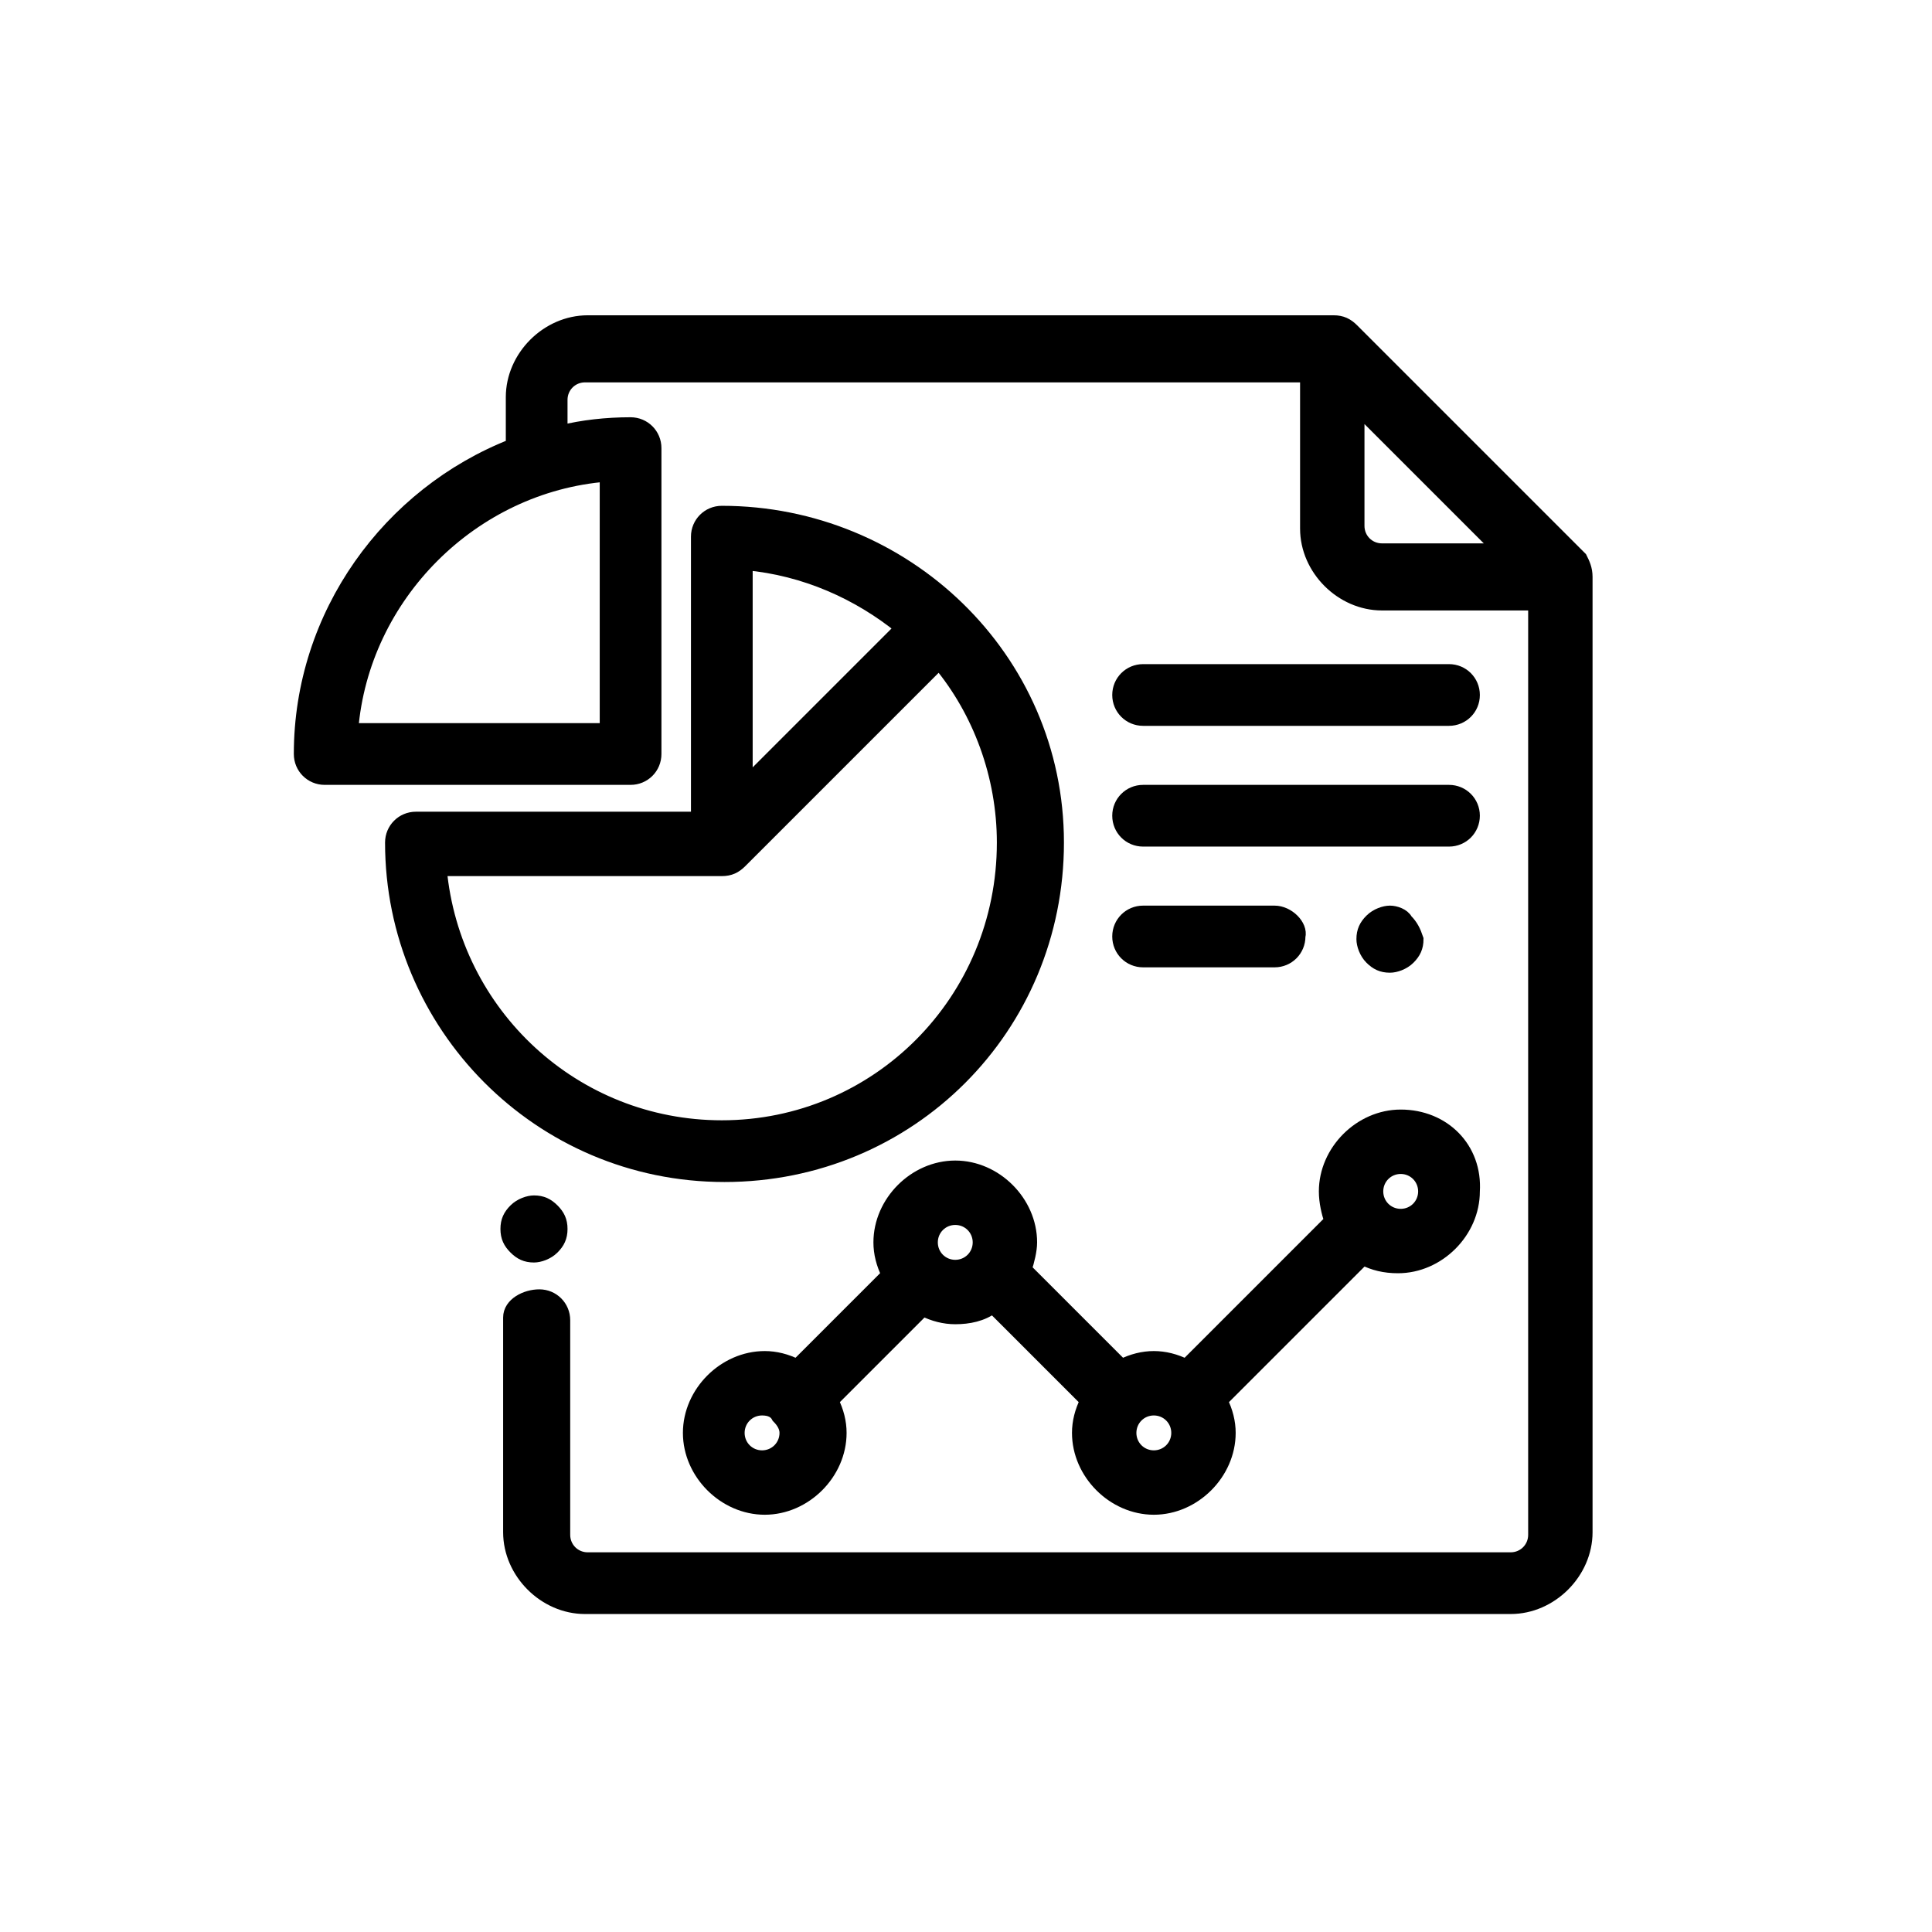
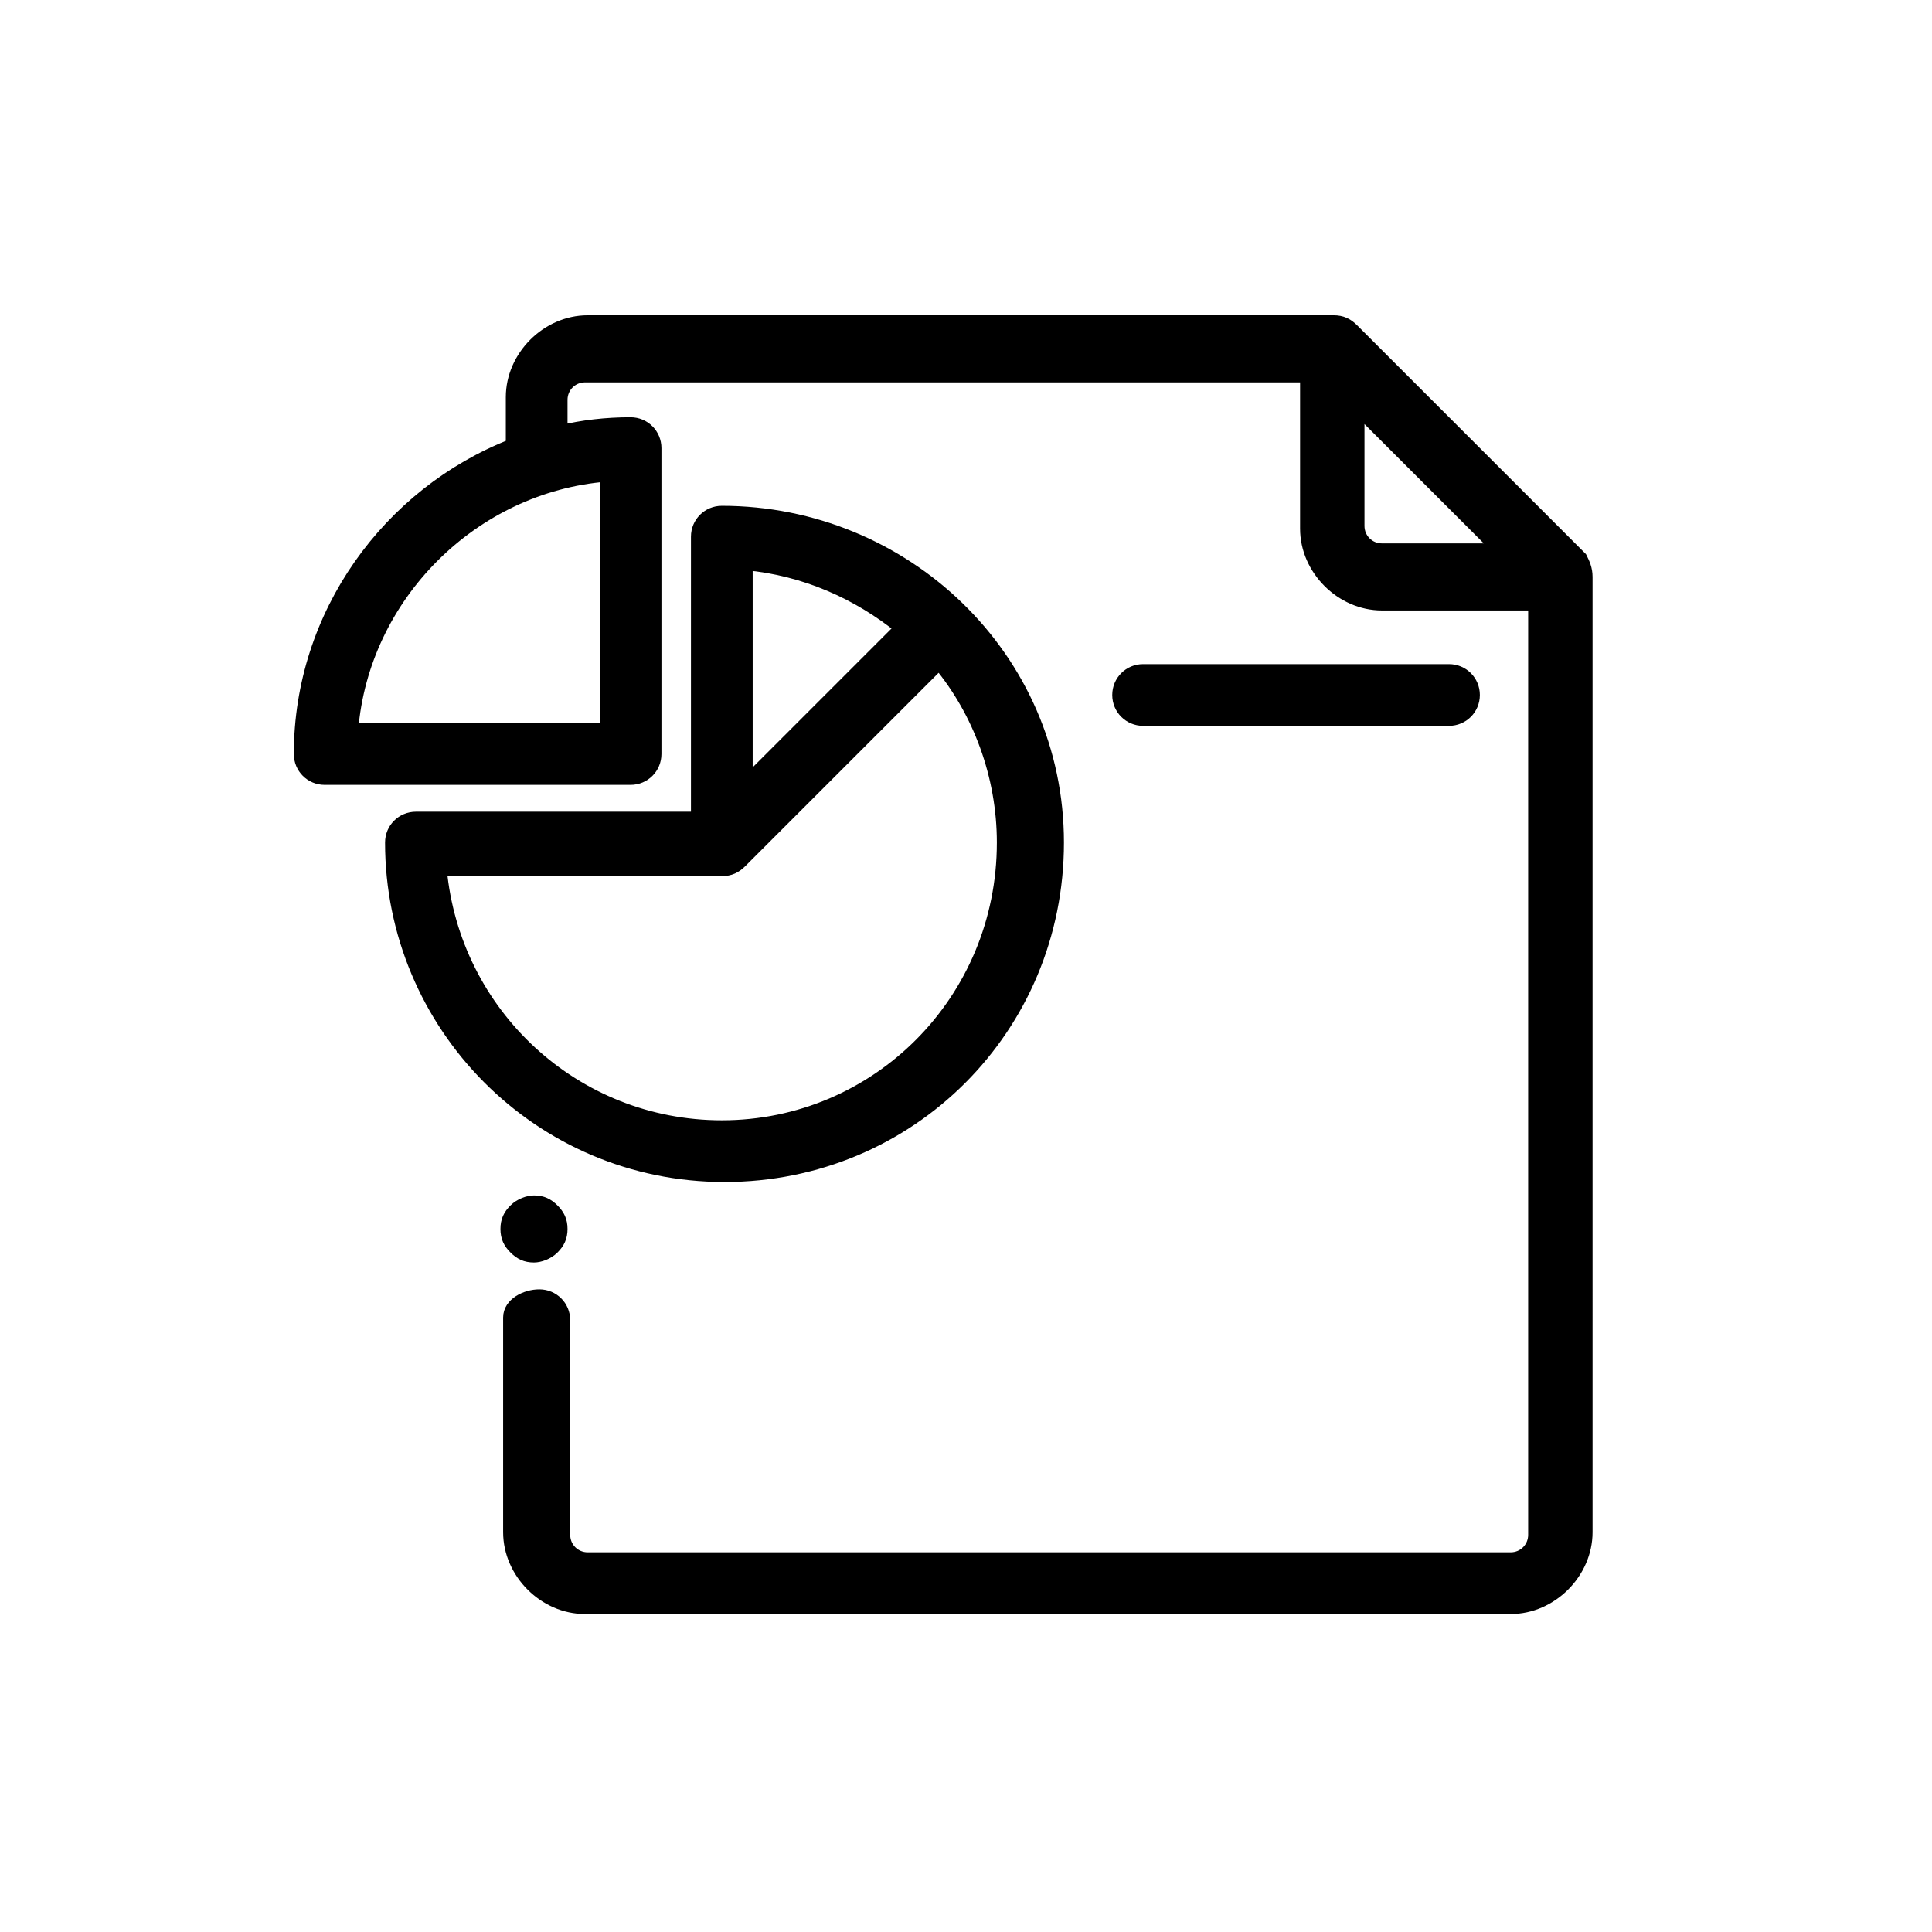
<svg xmlns="http://www.w3.org/2000/svg" version="1.1" id="Layer_1" x="0px" y="0px" viewBox="0 0 72 72" style="enable-background:new 0 0 72 72;" xml:space="preserve">
  <style type="text/css">
	.st0{fill:#000;}
	.st1{fill:#000;stroke:#000;stroke-width:0.5;}
	.st2{fill:#000;}
	.st3{fill:#000;stroke:#000;stroke-width:0.5;}
	.st4{fill:#000;stroke:#000;}
	.st5{fill:#000;stroke:#000;stroke-width:0.8;}
	.st6{clip-path:url(#SVGID_00000088119869436341825820000014706465287659135400_);}
	.st7{fill:#000;stroke:#000;stroke-width:0.5;}
	.st8{clip-path:url(#SVGID_00000127749444596841234280000006914452482136914068_);}
	.st9{fill:#000;}
	.st10{fill:#000;}
	.st11{fill:none;stroke:#000;stroke-width:2.5;stroke-linecap:round;stroke-linejoin:round;stroke-miterlimit:10;}
	.st12{clip-path:url(#SVGID_00000176760850687563739800000006381927873686250156_);}
</style>
  <g>
    <g>
      <g>
        <path class="st1" d="M58.9,20.8l-8.5-8.5c-0.2-0.2-0.4-0.3-0.7-0.3H21.9c-1.5,0-2.8,1.3-2.8,2.8v1.8c-4.6,1.8-7.9,6.3-7.9,11.5     c0,0.5,0.4,0.9,0.9,0.9h11.4c0.5,0,0.9-0.4,0.9-0.9V16.7c0-0.5-0.4-0.9-0.9-0.9c-0.9,0-1.8,0.1-2.6,0.3v-1.2     c0-0.5,0.4-0.9,0.9-0.9h26.9v5.7c0,1.5,1.3,2.8,2.8,2.8h5.7v34.7c0,0.5-0.4,0.9-0.9,0.9H21.9c-0.5,0-0.9-0.4-0.9-0.9v-8     c0-0.5-0.4-0.9-0.9-0.9S19,48.6,19,49.1v8c0,1.5,1.3,2.8,2.8,2.8h34.5c1.5,0,2.8-1.3,2.8-2.8V21.5C59.1,21.2,59,21,58.9,20.8z      M22.6,17.7v9.5h-9.5C13.5,22.2,17.6,18.1,22.6,17.7z M51.5,20.5c-0.5,0-0.9-0.4-0.9-0.9v-4.4l5.3,5.3H51.5z" />
      </g>
    </g>
    <g>
      <g>
-         <path class="st1" d="M20.6,45.1c-0.2-0.2-0.4-0.3-0.7-0.3c-0.2,0-0.5,0.1-0.7,0.3c-0.2,0.2-0.3,0.4-0.3,0.7s0.1,0.5,0.3,0.7     c0.2,0.2,0.4,0.3,0.7,0.3c0.2,0,0.5-0.1,0.7-0.3c0.2-0.2,0.3-0.4,0.3-0.7S20.8,45.3,20.6,45.1z" />
+         <path class="st1" d="M20.6,45.1c-0.2-0.2-0.4-0.3-0.7-0.3c-0.2,0-0.5,0.1-0.7,0.3c-0.2,0.2-0.3,0.4-0.3,0.7s0.1,0.5,0.3,0.7     c0.2,0.2,0.4,0.3,0.7,0.3c0.2,0,0.5-0.1,0.7-0.3c0.2-0.2,0.3-0.4,0.3-0.7S20.8,45.3,20.6,45.1" />
      </g>
    </g>
    <g>
      <g>
        <path class="st1" d="M26.9,19.1c-0.5,0-0.9,0.4-0.9,0.9v10.5H15.5c-0.5,0-0.9,0.4-0.9,0.9c0,6.8,5.5,12.4,12.4,12.4     s12.4-5.5,12.4-12.4S33.7,19.1,26.9,19.1z M27.8,21c2.2,0.2,4.2,1.1,5.8,2.4l-5.8,5.8V21z M26.9,42c-5.5,0-10-4.2-10.5-9.6h10.5     c0.3,0,0.5-0.1,0.7-0.3c0,0,0,0,0,0l7.4-7.4c1.5,1.8,2.4,4.2,2.4,6.7C37.4,37.3,32.7,42,26.9,42z" />
      </g>
    </g>
    <g>
      <g>
-         <path class="st1" d="M52.2,41.6c-1.5,0-2.8,1.3-2.8,2.8c0,0.4,0.1,0.8,0.2,1.1l-5.4,5.4c-0.4-0.2-0.8-0.3-1.2-0.3     c-0.4,0-0.8,0.1-1.2,0.3l-3.6-3.6c0.1-0.3,0.2-0.7,0.2-1c0-1.5-1.3-2.8-2.8-2.8c-1.5,0-2.8,1.3-2.8,2.8c0,0.4,0.1,0.8,0.3,1.2     l-3.4,3.4c-0.4-0.2-0.8-0.3-1.2-0.3c-1.5,0-2.8,1.3-2.8,2.8c0,1.5,1.3,2.8,2.8,2.8s2.8-1.3,2.8-2.8c0-0.4-0.1-0.8-0.3-1.2     l3.4-3.4c0.4,0.2,0.8,0.3,1.2,0.3c0.5,0,1-0.1,1.4-0.4l3.5,3.5c-0.2,0.4-0.3,0.8-0.3,1.2c0,1.5,1.3,2.8,2.8,2.8s2.8-1.3,2.8-2.8     c0-0.4-0.1-0.8-0.3-1.2l5.3-5.3c0.4,0.2,0.8,0.3,1.3,0.3c1.5,0,2.8-1.3,2.8-2.8C55,42.8,53.8,41.6,52.2,41.6z M28.4,54.3     c-0.5,0-0.9-0.4-0.9-0.9c0-0.5,0.4-0.9,0.9-0.9c0.3,0,0.5,0.1,0.6,0.3c0,0,0,0,0,0c0,0,0,0,0,0c0.2,0.2,0.3,0.4,0.3,0.6     C29.3,53.9,28.9,54.3,28.4,54.3z M35.6,47.2c-0.5,0-0.9-0.4-0.9-0.9s0.4-0.9,0.9-0.9s0.9,0.4,0.9,0.9S36.1,47.2,35.6,47.2z      M43,54.3c-0.5,0-0.9-0.4-0.9-0.9c0-0.5,0.4-0.9,0.9-0.9c0.5,0,0.9,0.4,0.9,0.9C43.9,53.9,43.5,54.3,43,54.3z M52.2,45.3     c-0.5,0-0.9-0.4-0.9-0.9s0.4-0.9,0.9-0.9c0.5,0,0.9,0.4,0.9,0.9S52.7,45.3,52.2,45.3z" />
-       </g>
+         </g>
    </g>
    <g>
      <g>
-         <path class="st1" d="M47.5,34h-4.9c-0.5,0-0.9,0.4-0.9,0.9c0,0.5,0.4,0.9,0.9,0.9h4.9c0.5,0,0.9-0.4,0.9-0.9     C48.5,34.5,48,34,47.5,34z" />
-       </g>
+         </g>
    </g>
    <g>
      <g>
-         <path class="st1" d="M52.4,34.3C52.3,34.1,52,34,51.8,34s-0.5,0.1-0.7,0.3c-0.2,0.2-0.3,0.4-0.3,0.7c0,0.2,0.1,0.5,0.3,0.7     c0.2,0.2,0.4,0.3,0.7,0.3c0.2,0,0.5-0.1,0.7-0.3c0.2-0.2,0.3-0.4,0.3-0.7C52.7,34.7,52.6,34.5,52.4,34.3z" />
-       </g>
+         </g>
    </g>
    <g>
      <g>
        <path class="st1" d="M54,25H42.6c-0.5,0-0.9,0.4-0.9,0.9s0.4,0.9,0.9,0.9H54c0.5,0,0.9-0.4,0.9-0.9S54.5,25,54,25z" />
      </g>
    </g>
    <g>
      <g>
-         <path class="st1" d="M54,29.5H42.6c-0.5,0-0.9,0.4-0.9,0.9s0.4,0.9,0.9,0.9H54c0.5,0,0.9-0.4,0.9-0.9S54.5,29.5,54,29.5z" />
-       </g>
+         </g>
    </g>
  </g>
</svg>